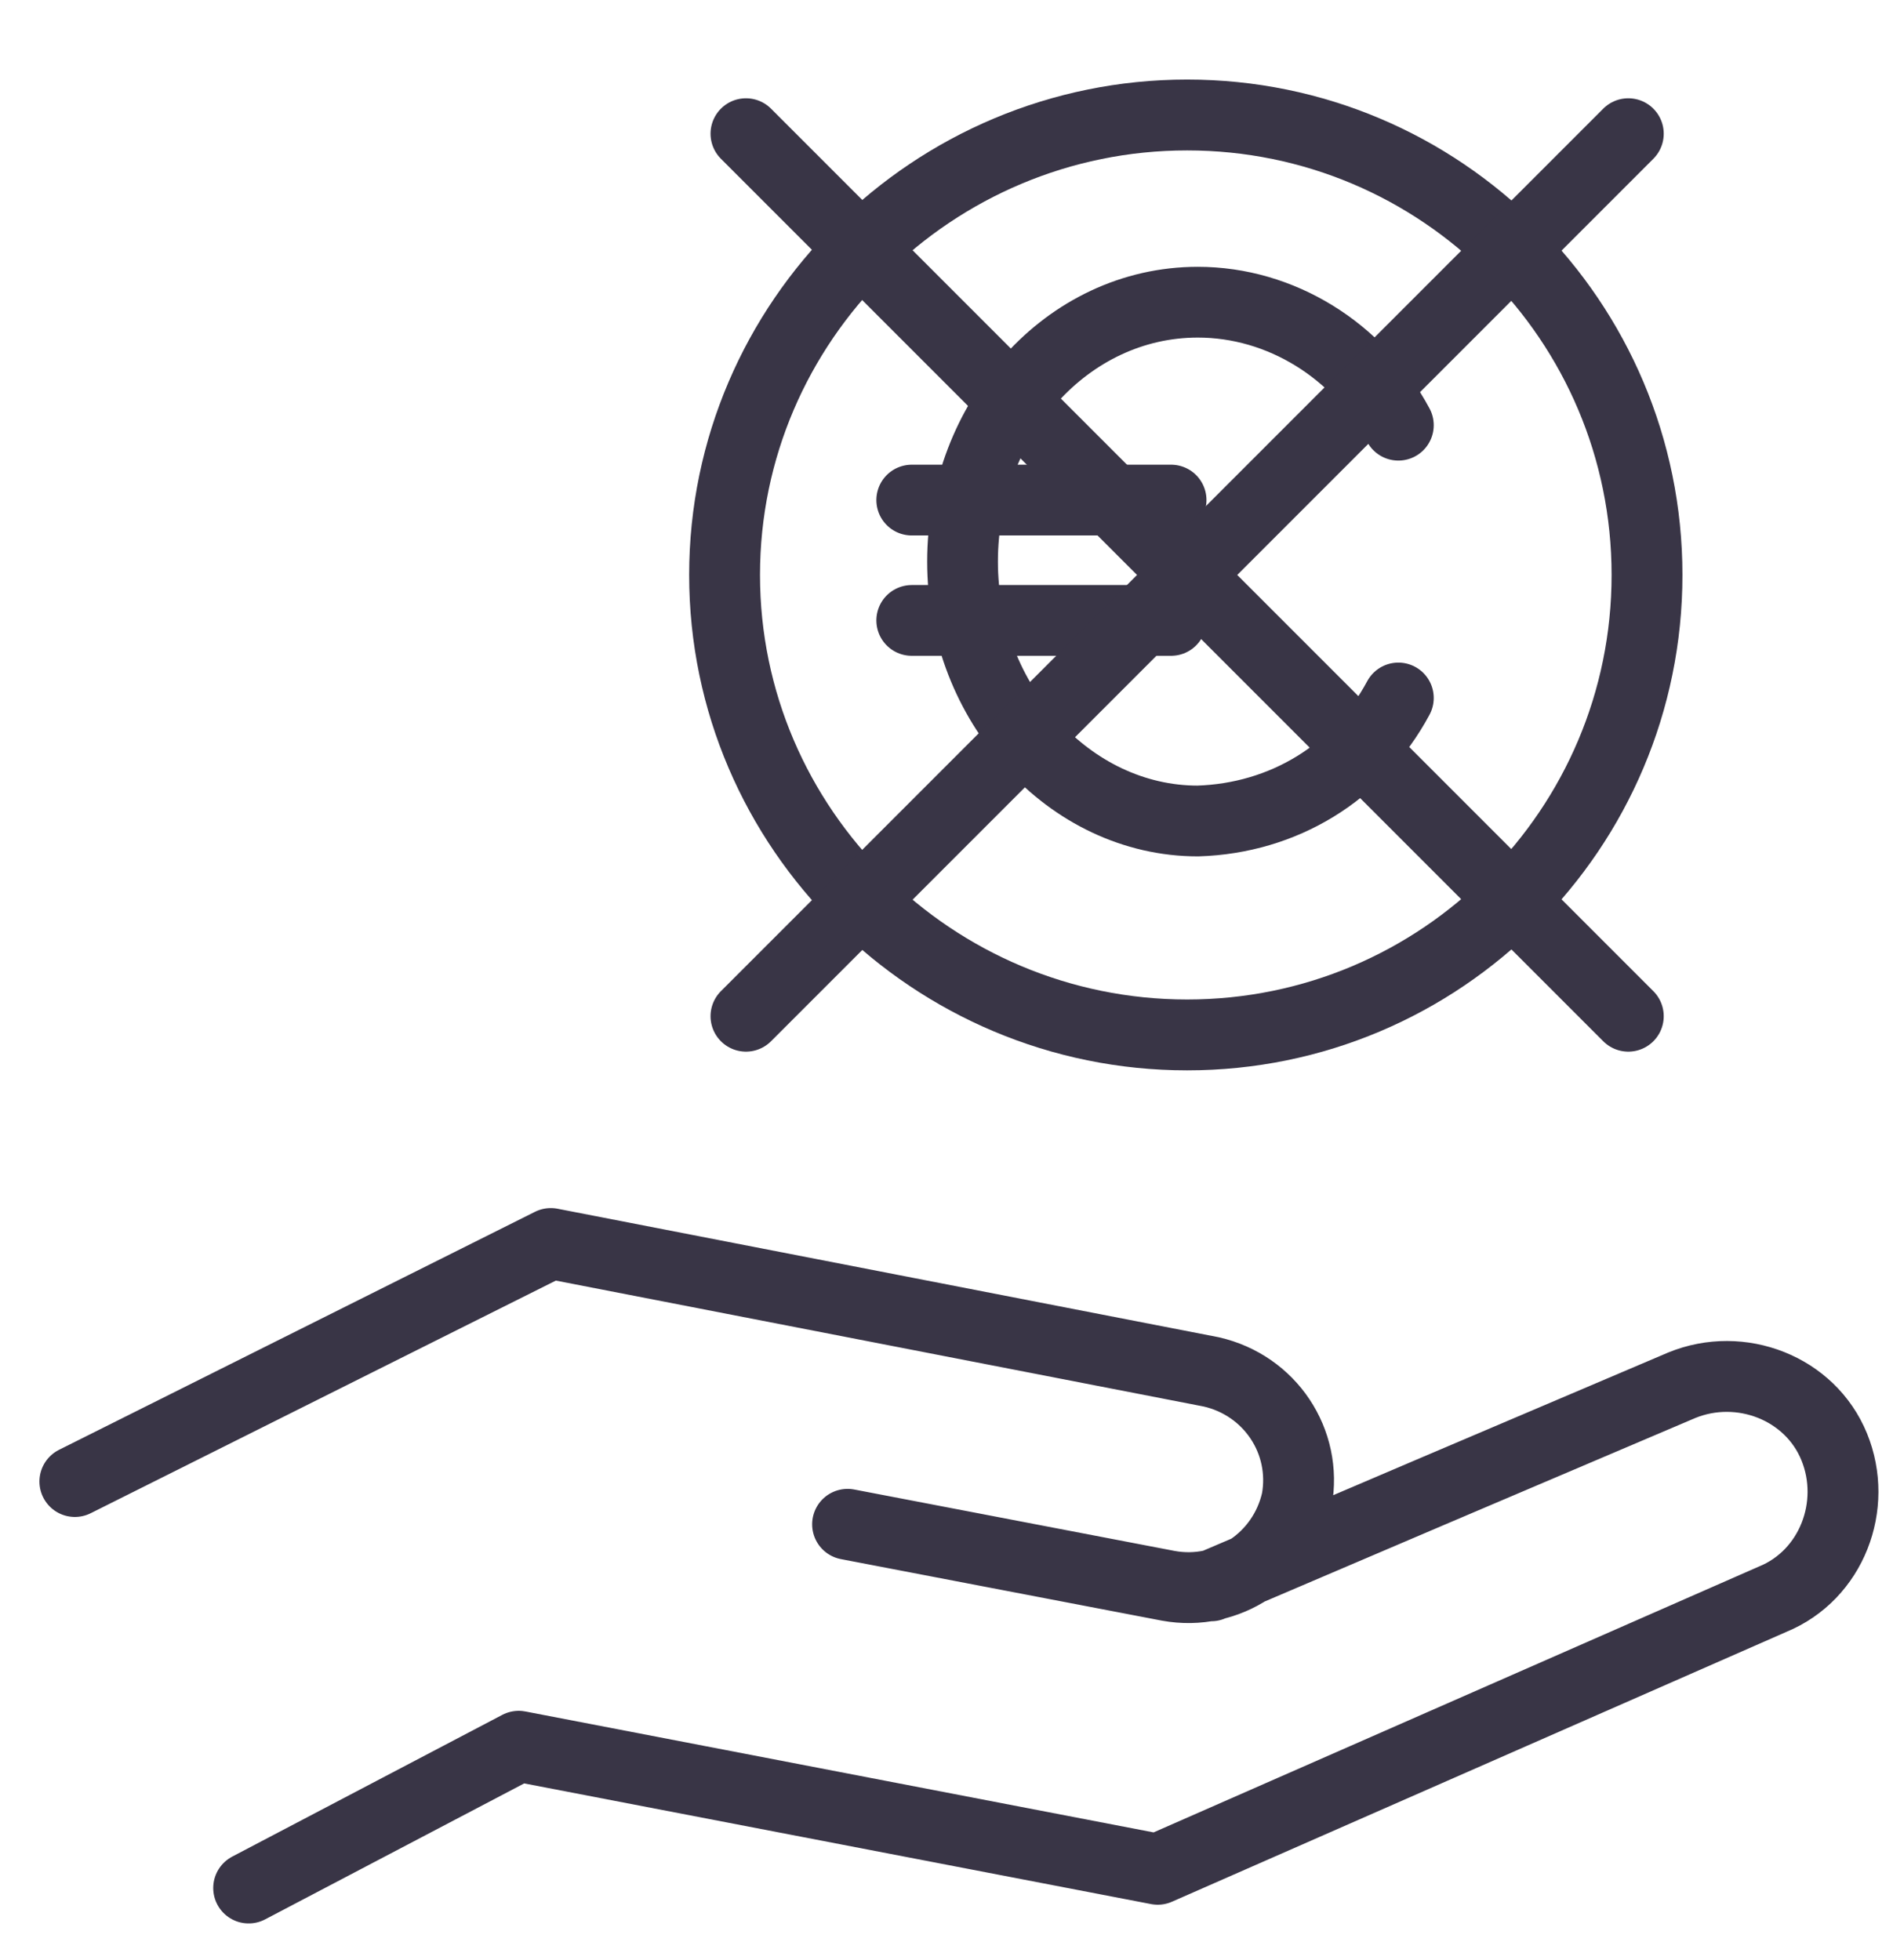
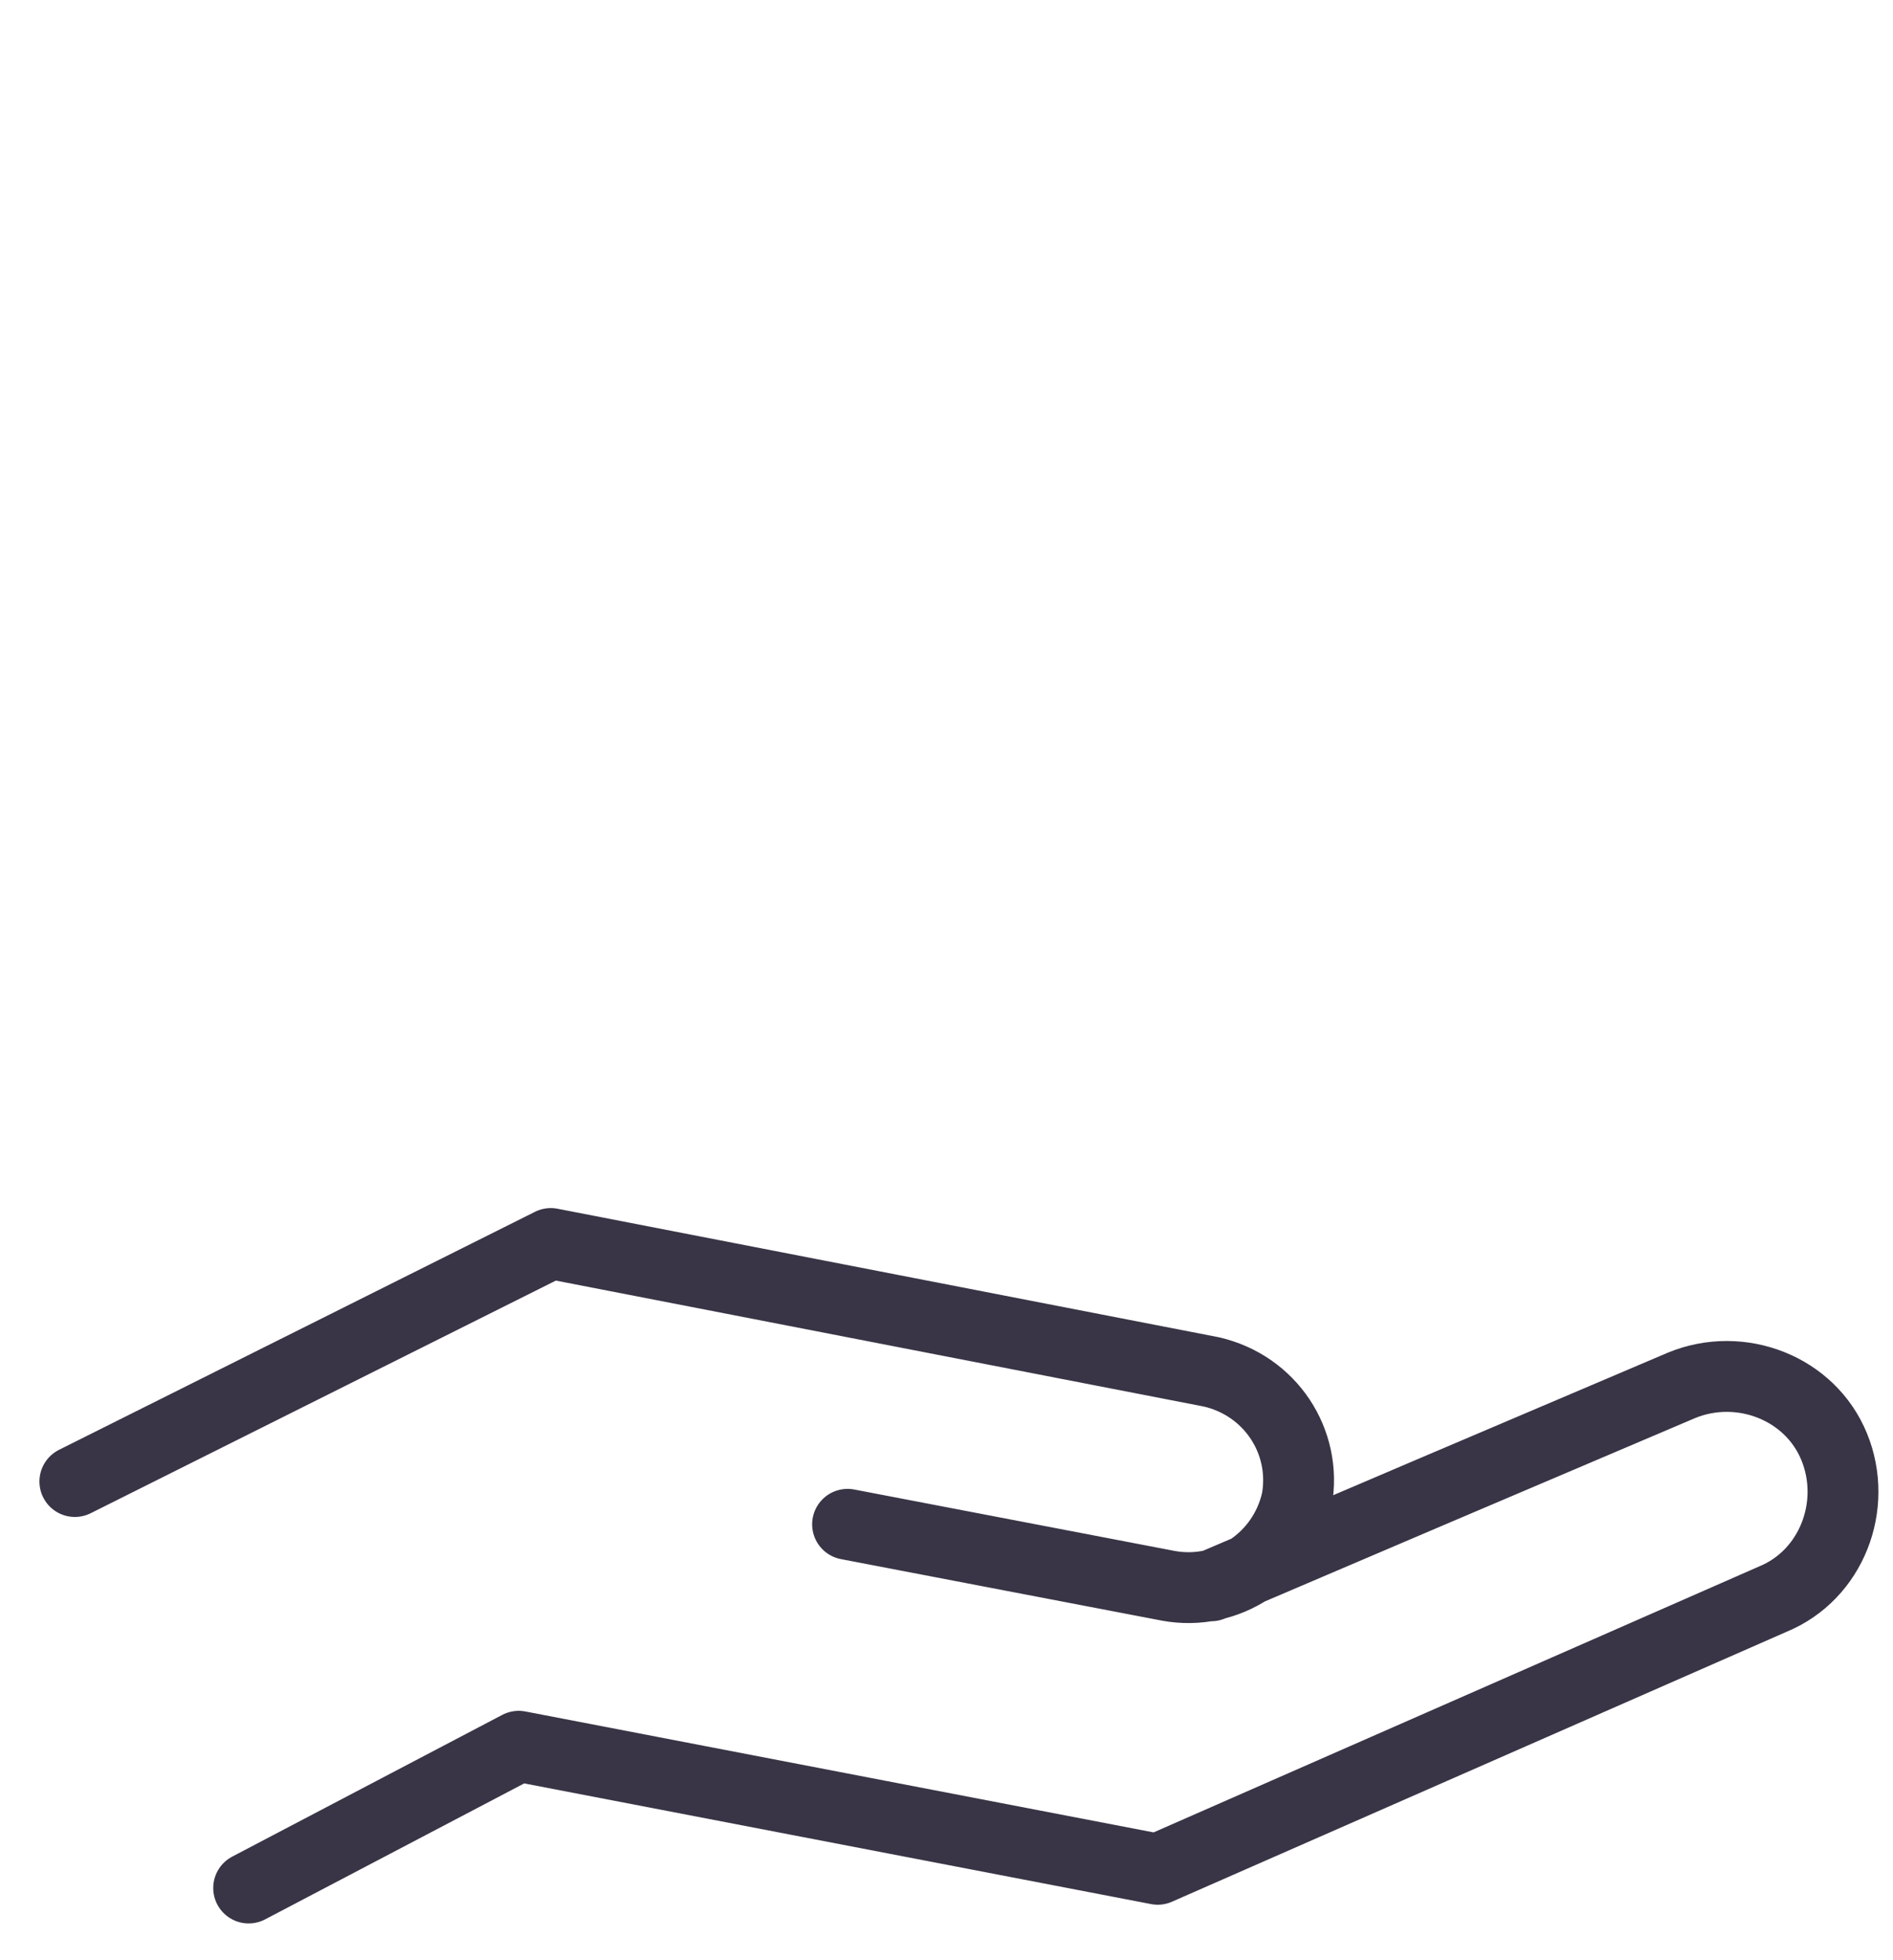
<svg xmlns="http://www.w3.org/2000/svg" version="1.1" id="Laag_1" x="0px" y="0px" viewBox="0 0 70.8 73.3" style="enable-background:new 0 0 70.8 73.3;" xml:space="preserve">
  <style type="text/css">
	.st0{fill:none;stroke:#393546;stroke-width:2.65;stroke-linecap:round;stroke-linejoin:round;}
	.st1{fill:none;stroke:#393546;stroke-width:2.65;}
	.st2{fill:none;stroke:#393546;stroke-width:2.646;stroke-linecap:round;stroke-linejoin:round;}
</style>
  <path class="st0" d="M9.3,70.6l10.1-5.3l23.9,4.6l23-10.1c2.2-0.9,3.2-3.5,2.3-5.7c-0.9-2.2-3.5-3.2-5.7-2.3l-9.4,4l-8.2,3.5   M31.7,57l12,2.3c2.2,0.4,4.3-1,4.8-3.2l0,0c0.4-2.2-1-4.3-3.2-4.8l-24.7-4.8L2.8,55.4" />
-   <path class="st1" d="M44.4,4.3c9.5,0,17.2,7.7,17.2,17.2c0,9.5-7.7,17.2-17.2,17.2S27.1,31,27.1,21.5C27.1,12,34.9,4.3,44.4,4.3  L44.4,4.3z" />
-   <path class="st2" d="M52.3,15.9c-1.5-2.8-4.4-4.6-7.5-4.6c-4.9,0-8.8,4.4-8.8,9.7s4,9.7,8.8,9.7c3.2-0.1,6-1.8,7.5-4.6 M34.1,18.7  h9.7 M34.1,23.2h9.7" />
-   <path class="st0" d="M27.9,5l33,33 M60.9,5l-33,33" />
</svg>